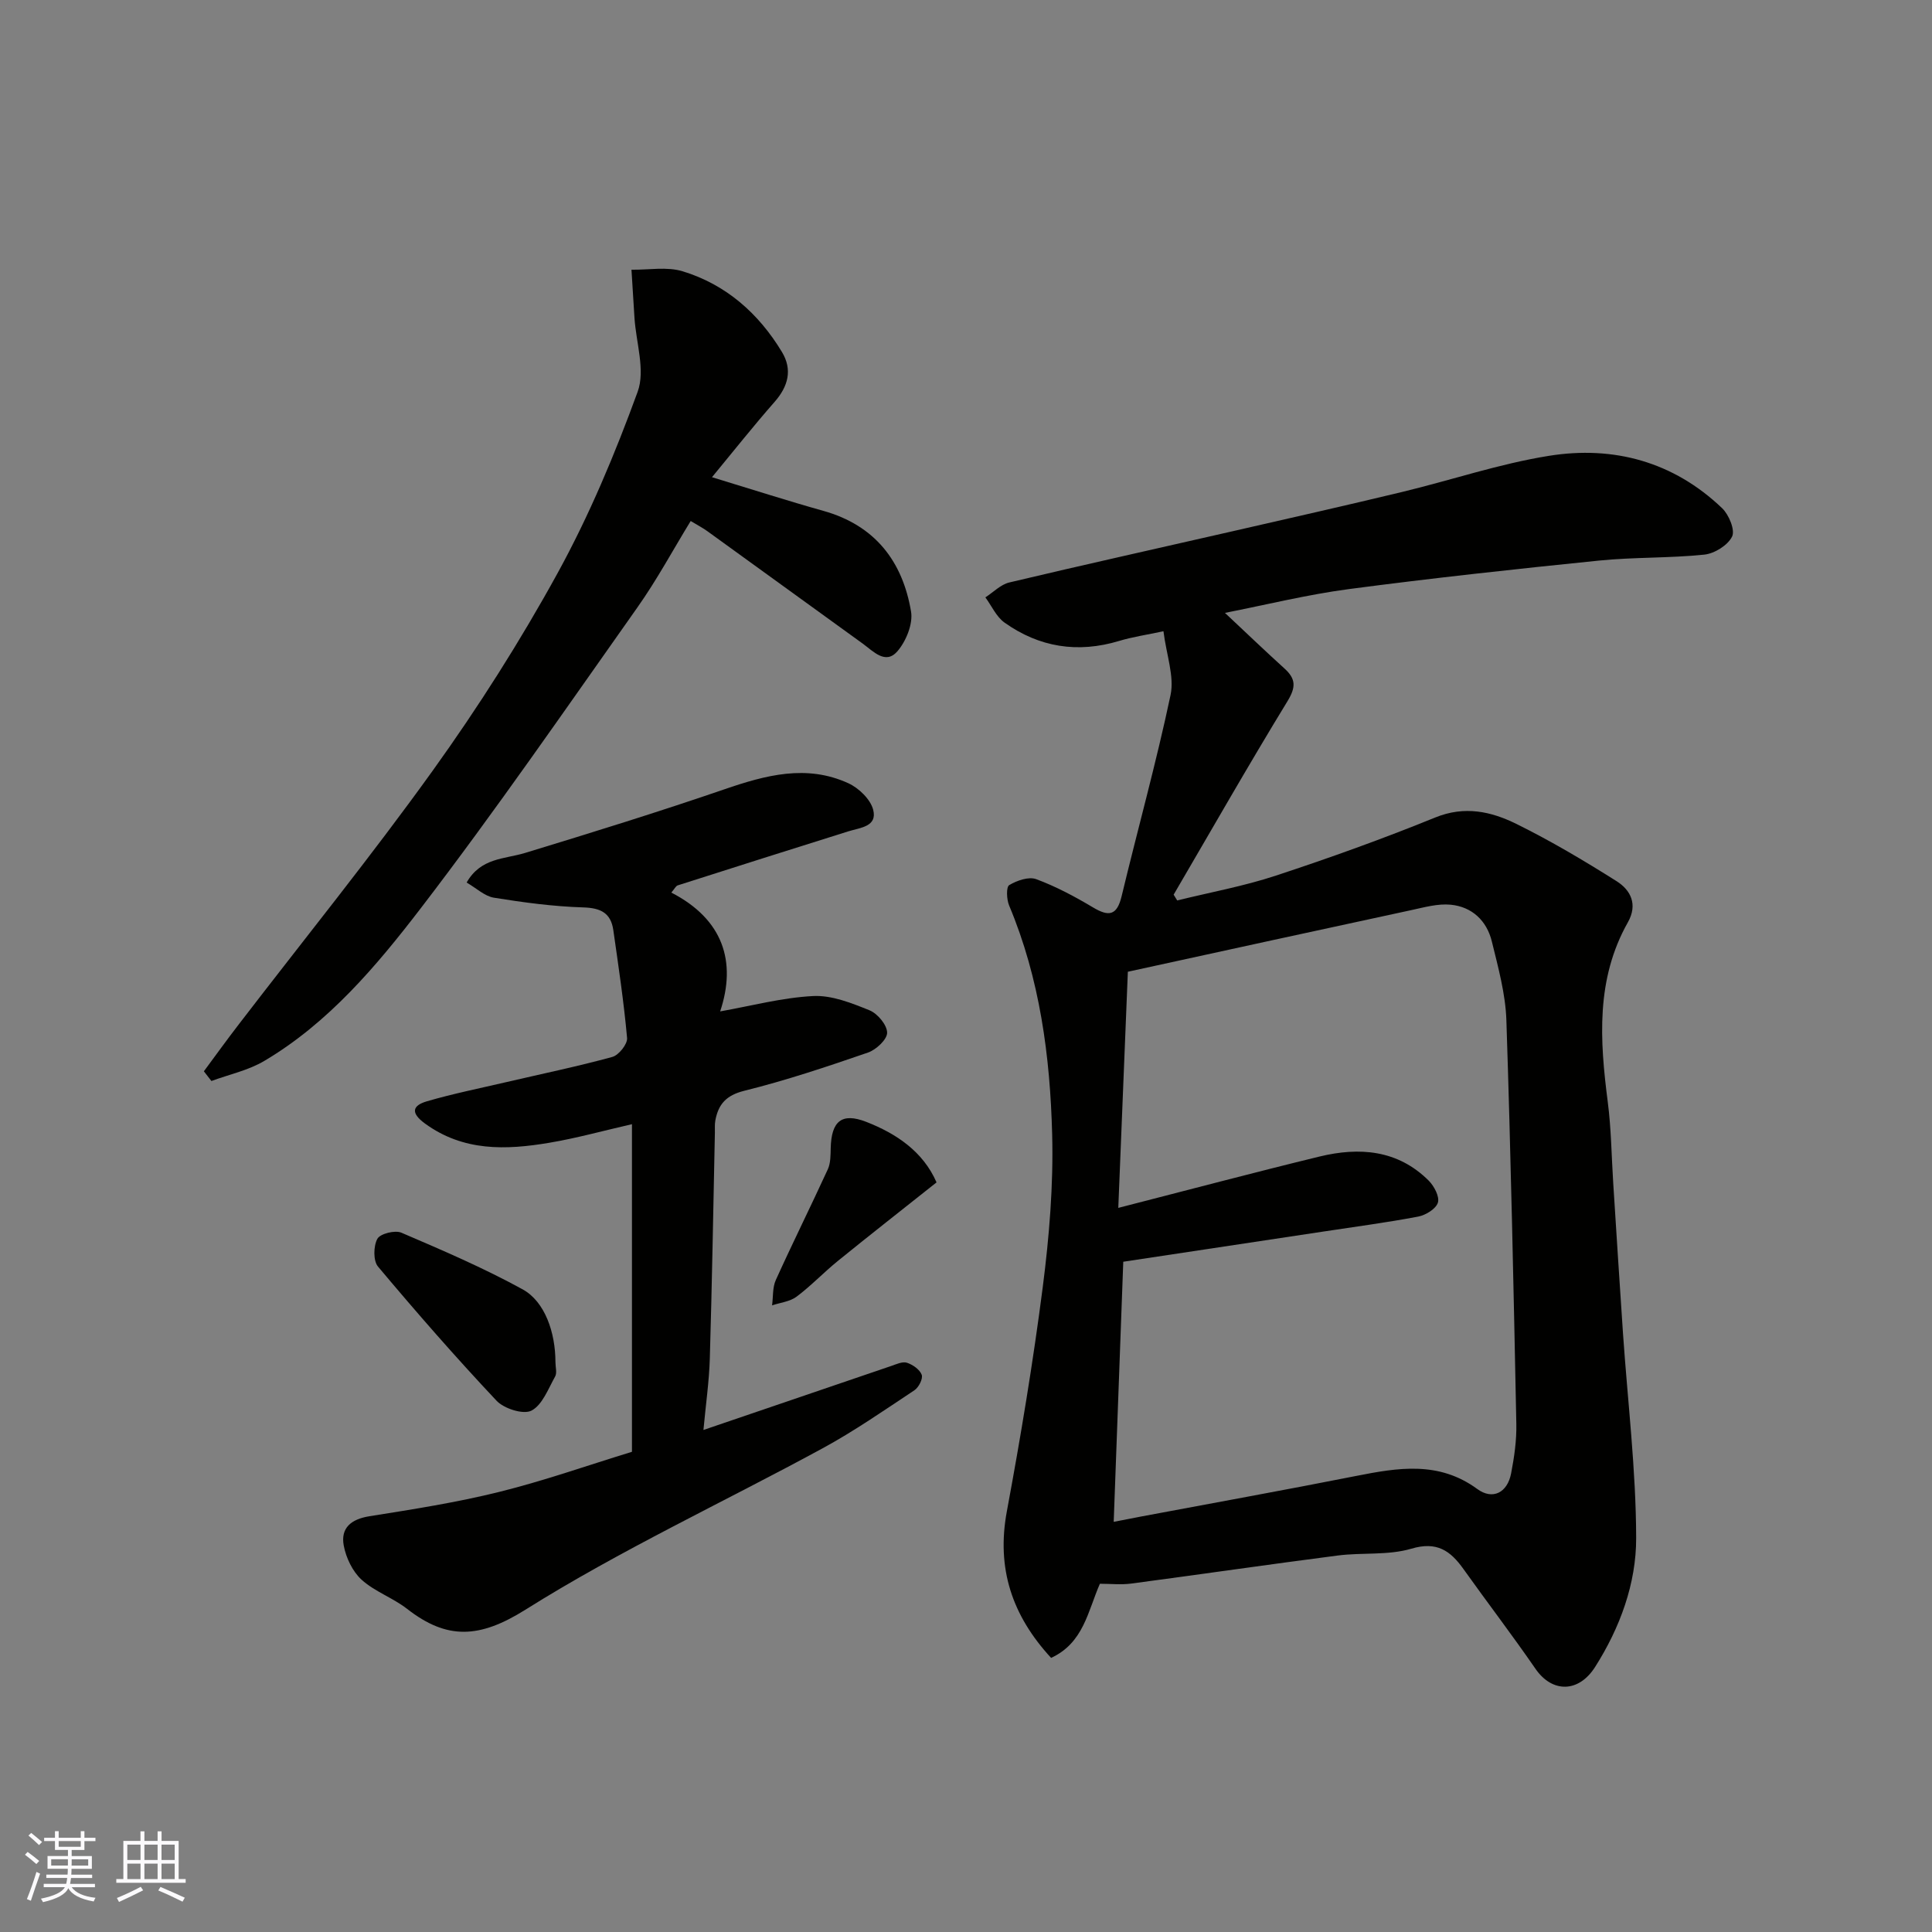
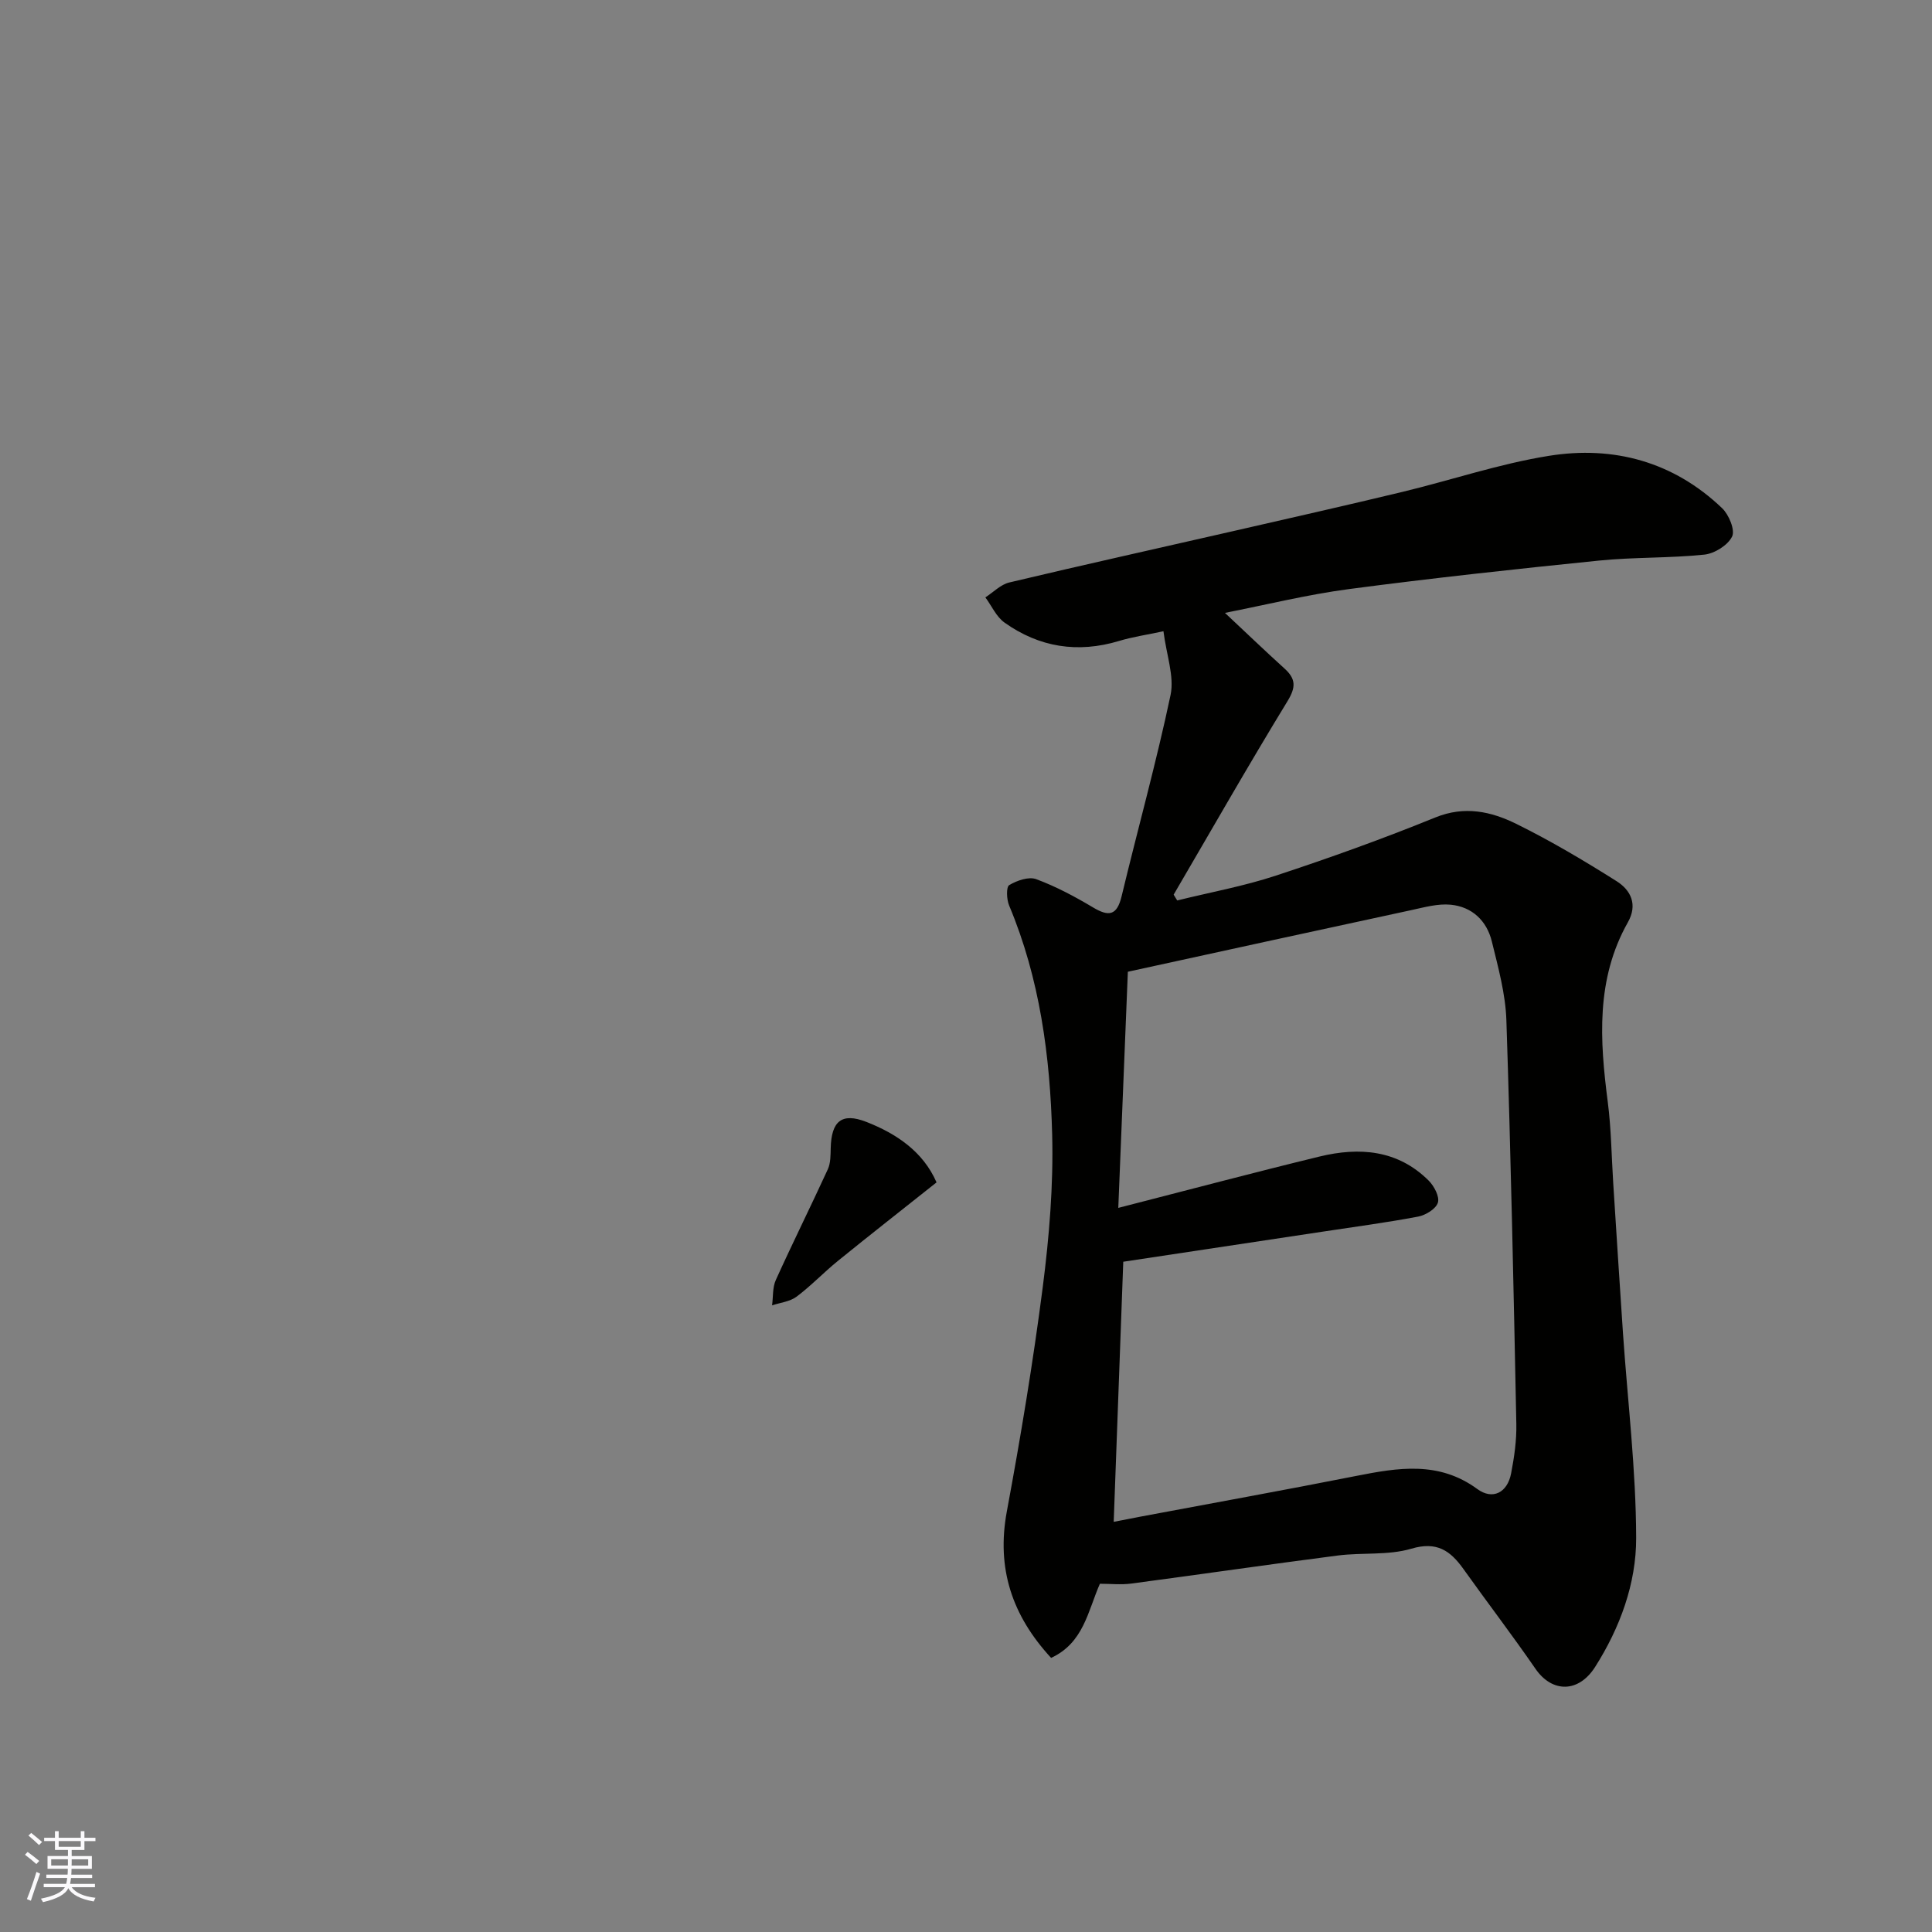
<svg xmlns="http://www.w3.org/2000/svg" enable-background="new 0 0 400 400" viewBox="0 0 400 400">
  <rect x="0" y="0" width="400" height="400" fill="#808080" stroke="none" />
  <g fill="#010100">
    <path d="m240.88 130.69c-3.49.75-6.4 1.17-9.18 2.01-8.56 2.58-16.52 1.33-23.74-3.81-1.69-1.21-2.65-3.45-3.95-5.21 1.65-1.06 3.17-2.67 4.97-3.09 15.36-3.65 30.78-7.07 46.17-10.59 11.74-2.69 23.5-5.34 35.21-8.16 10.12-2.44 20.06-5.82 30.3-7.46 13.42-2.16 25.82 1.21 35.89 10.84 1.41 1.35 2.72 4.53 2.06 5.87-.89 1.81-3.64 3.52-5.76 3.74-7.22.75-14.55.5-21.77 1.23-17.28 1.75-34.55 3.63-51.77 5.9-8.63 1.14-17.14 3.25-25.7 4.93 4.31 4.04 8.27 7.84 12.33 11.52 2.38 2.16 2.39 3.87.61 6.78-8.07 13.21-15.74 26.67-23.56 40.04.25.4.49.8.74 1.2 6.83-1.69 13.79-2.95 20.45-5.15 11.11-3.66 22.14-7.62 32.98-12.03 6.06-2.47 11.54-1.25 16.74 1.31 7.15 3.52 14.05 7.62 20.8 11.88 2.91 1.84 4.43 4.8 2.33 8.52-6.65 11.79-5.81 24.41-4.16 37.18.72 5.55.77 11.19 1.13 16.79.67 10.37 1.31 20.73 2.02 31.1.97 14.13 2.7 28.26 2.73 42.4.02 9.44-3.36 18.61-8.51 26.71-3.42 5.37-8.89 5.37-12.34.36-4.82-6.99-9.98-13.74-14.91-20.65-2.71-3.8-5.5-5.78-10.79-4.21-4.79 1.42-10.15.76-15.21 1.41-14.27 1.84-28.51 3.92-42.77 5.81-2.12.28-4.3.04-6.5.04-2.5 5.7-3.37 12.24-10.1 15.35-8.05-8.73-11.37-18.48-9.16-30.36 2.86-15.4 5.43-30.87 7.43-46.4 1.34-10.45 2.22-21.07 1.95-31.58-.42-16.2-2.54-32.27-8.92-47.46-.52-1.25-.62-3.81.03-4.2 1.59-.95 4.03-1.8 5.58-1.23 4.08 1.51 7.99 3.6 11.75 5.84 3.29 1.97 4.97 1.72 5.94-2.31 3.34-13.91 7.19-27.71 10.14-41.7.79-3.85-.86-8.23-1.48-13.16zm-10.3 184.39c1.82-.35 3.66-.72 5.51-1.07 14.9-2.8 29.81-5.49 44.68-8.43 8.69-1.72 17.13-3.13 25.08 2.7 3.19 2.34 6.24.77 7.01-3.23.65-3.37 1.15-6.84 1.08-10.25-.56-27.86-1.14-55.72-2.06-83.57-.18-5.47-1.7-10.94-3.01-16.31-1.05-4.29-4.09-7.18-8.52-7.61-2.66-.26-5.47.54-8.16 1.12-19.24 4.14-38.47 8.35-58.68 12.76-.64 15.73-1.3 32.15-1.98 48.89 14.6-3.74 28.09-7.33 41.66-10.63 8.24-2 16.18-1.41 22.6 4.98 1.13 1.13 2.29 3.32 1.91 4.56-.39 1.29-2.52 2.59-4.07 2.89-6.57 1.25-13.22 2.12-19.84 3.13-13.85 2.09-27.69 4.18-41.23 6.22-.67 18.08-1.32 35.71-1.98 53.85z" />
-     <path d="m130.84 300.58c0-22.45 0-44.74 0-67.83-5.91 1.35-11.47 2.9-17.13 3.85-8.95 1.51-17.77 1.82-25.73-3.99-3.05-2.23-2.58-3.73.44-4.61 5.44-1.58 11.01-2.7 16.54-3.99 7.29-1.7 14.62-3.21 21.83-5.19 1.33-.37 3.16-2.67 3.04-3.92-.67-7.47-1.79-14.9-2.85-22.33-.51-3.53-2.58-4.59-6.21-4.7-6.19-.19-12.38-1.02-18.51-2.01-1.92-.31-3.62-1.97-5.65-3.14 2.94-5.16 7.82-4.83 12.07-6.12 13.82-4.21 27.63-8.49 41.29-13.18 8.55-2.94 17.01-5.22 25.67-1.26 2.16.99 4.58 3.32 5.14 5.48.91 3.52-2.68 3.71-5.14 4.48-11.79 3.69-23.56 7.43-35.33 11.19-.39.13-.64.7-1.32 1.49 10.74 5.53 13.54 14.32 10.11 24.6 6.4-1.13 12.79-2.85 19.25-3.18 3.85-.2 7.96 1.45 11.67 2.95 1.67.68 3.63 3.02 3.65 4.63.02 1.4-2.27 3.54-3.96 4.12-8.44 2.91-16.94 5.76-25.6 7.91-3.78.94-5.38 2.79-6.01 6.16-.15.81-.07 1.66-.09 2.49-.33 15.59-.59 31.19-1.05 46.78-.14 4.75-.83 9.47-1.32 14.8 13.45-4.59 26.16-8.93 38.87-13.25 1.06-.36 2.34-.97 3.26-.67 1.21.4 2.65 1.4 3.06 2.49.3.8-.61 2.61-1.5 3.2-6.25 4.14-12.44 8.45-19.01 12.02-20.52 11.16-41.82 21.04-61.55 33.43-9.53 5.98-16.24 6.24-24.47-.17-2.93-2.29-6.7-3.57-9.43-6.04-1.87-1.7-3.23-4.54-3.7-7.07-.68-3.65 1.51-5.47 5.32-6.08 8.99-1.43 18.02-2.84 26.84-5.03 9.25-2.29 18.3-5.49 27.51-8.31z" />
-     <path d="m147.41 98.8c8.51 2.59 15.75 4.92 23.06 6.97 10.67 2.99 16.39 10.41 18.15 20.83.44 2.57-1.03 6.17-2.83 8.25-2.46 2.83-4.97 0-7.19-1.61-10.7-7.76-21.41-15.51-32.13-23.25-.92-.67-1.94-1.2-3.47-2.12-3.67 5.99-6.99 12.17-11.01 17.86-14.79 20.92-29.33 42.04-44.91 62.36-9.17 11.94-19.05 23.67-32.34 31.55-3.31 1.97-7.29 2.81-10.97 4.17-.52-.67-1.04-1.34-1.56-2.01 2.39-3.23 4.74-6.49 7.19-9.67 13.44-17.52 27.35-34.7 40.22-52.62 9.39-13.08 18.09-26.77 25.84-40.88 6.56-11.95 11.88-24.69 16.56-37.52 1.62-4.44-.33-10.18-.66-15.32-.21-3.32-.41-6.63-.62-9.95 3.55.06 7.34-.67 10.6.33 8.97 2.74 15.73 8.71 20.55 16.7 2.21 3.66 1.32 7.11-1.53 10.35-4.3 4.89-8.36 10.02-12.95 15.58z" />
-     <path d="m115 282.04c0 1 .36 2.2-.07 2.96-1.43 2.54-2.64 5.89-4.91 7.06-1.68.86-5.68-.41-7.23-2.07-8.46-8.99-16.59-18.3-24.53-27.76-1.01-1.21-.95-4.24-.13-5.75.58-1.06 3.64-1.83 4.96-1.27 8.5 3.64 17.03 7.3 25.12 11.74 4.62 2.54 6.79 8.95 6.79 15.09z" />
    <path d="m193.9 244.8c-7.12 5.66-13.81 10.89-20.4 16.24-2.94 2.38-5.57 5.17-8.59 7.43-1.37 1.02-3.36 1.22-5.06 1.79.24-1.76.07-3.71.78-5.26 3.48-7.69 7.25-15.26 10.77-22.93.58-1.28.55-2.89.59-4.35.13-5.56 2.25-7.44 7.36-5.45 6.28 2.45 11.78 6.18 14.55 12.53z" />
  </g>
  <path d="m5.17 384 .55-.58c.85.61 1.65 1.24 2.4 1.87l-.59.64c-.83-.73-1.62-1.37-2.36-1.93m1.22 9.53-.82-.34c.71-1.76 1.37-3.64 1.98-5.63.24.13.5.25.76.36-.6 1.67-1.24 3.54-1.92 5.61m-.5-13.5.57-.54c.56.44 1.31 1.06 2.26 1.87l-.64.64c-.68-.66-1.41-1.32-2.19-1.97m3.25.46h2.24v-1.36h.77v1.36h4.57v-1.36h.76v1.36h2.28v.69h-2.28v1.84h-2.64v1.26h4.18v2.64h-4.21c0 .45-.02.86-.05 1.21h4.32v.69h-4.38c-.04.34-.1.75-.19 1.22h5.15v.69h-4.82c.87 1.19 2.51 1.92 4.93 2.19-.17.31-.3.57-.37.76-2.77-.49-4.52-1.41-5.26-2.76-.56 1.26-2.3 2.23-5.24 2.9-.12-.24-.26-.48-.43-.72 2.73-.55 4.38-1.34 4.96-2.38h-4.38v-.69h4.65c.1-.38.17-.79.21-1.22h-4.32v-.69h4.4c.03-.34.05-.75.05-1.21h-4.2v-2.64h4.23v-1.26h-2.69v-1.84h-2.24zm1.46 4.46v1.29h3.45c.01-.4.02-.57.01-.53v-.32-.45h-3.46zm1.55-2.59h4.57v-1.19h-4.57zm6.11 2.59h-3.42v.77c-.01.19-.01.37-.02.53h3.44z" fill="#fbfafc" />
-   <path d="m32.63 379.16h.82v1.98h3.54v7.89h1.45v.78h-14.36v-.78h1.46v-7.89h3.54v-1.98h.82v1.98h2.73zm-3.49 11.48.5.73c-1.61.82-3.28 1.63-5 2.41-.13-.27-.28-.55-.44-.82 1.75-.72 3.4-1.49 4.94-2.32m-2.78-5.55h2.73v-3.18h-2.73zm0 3.95h2.73v-3.2h-2.73zm3.54-3.95h2.73v-3.18h-2.73zm0 3.95h2.73v-3.2h-2.73zm7.89 4.68c-1.84-.92-3.51-1.7-5.02-2.32l.45-.73c1.89.8 3.57 1.55 5.04 2.23zm-1.62-11.81h-2.73v3.18h2.73zm-2.73 7.13h2.73v-3.2h-2.73z" fill="#fbfafc" />
</svg>